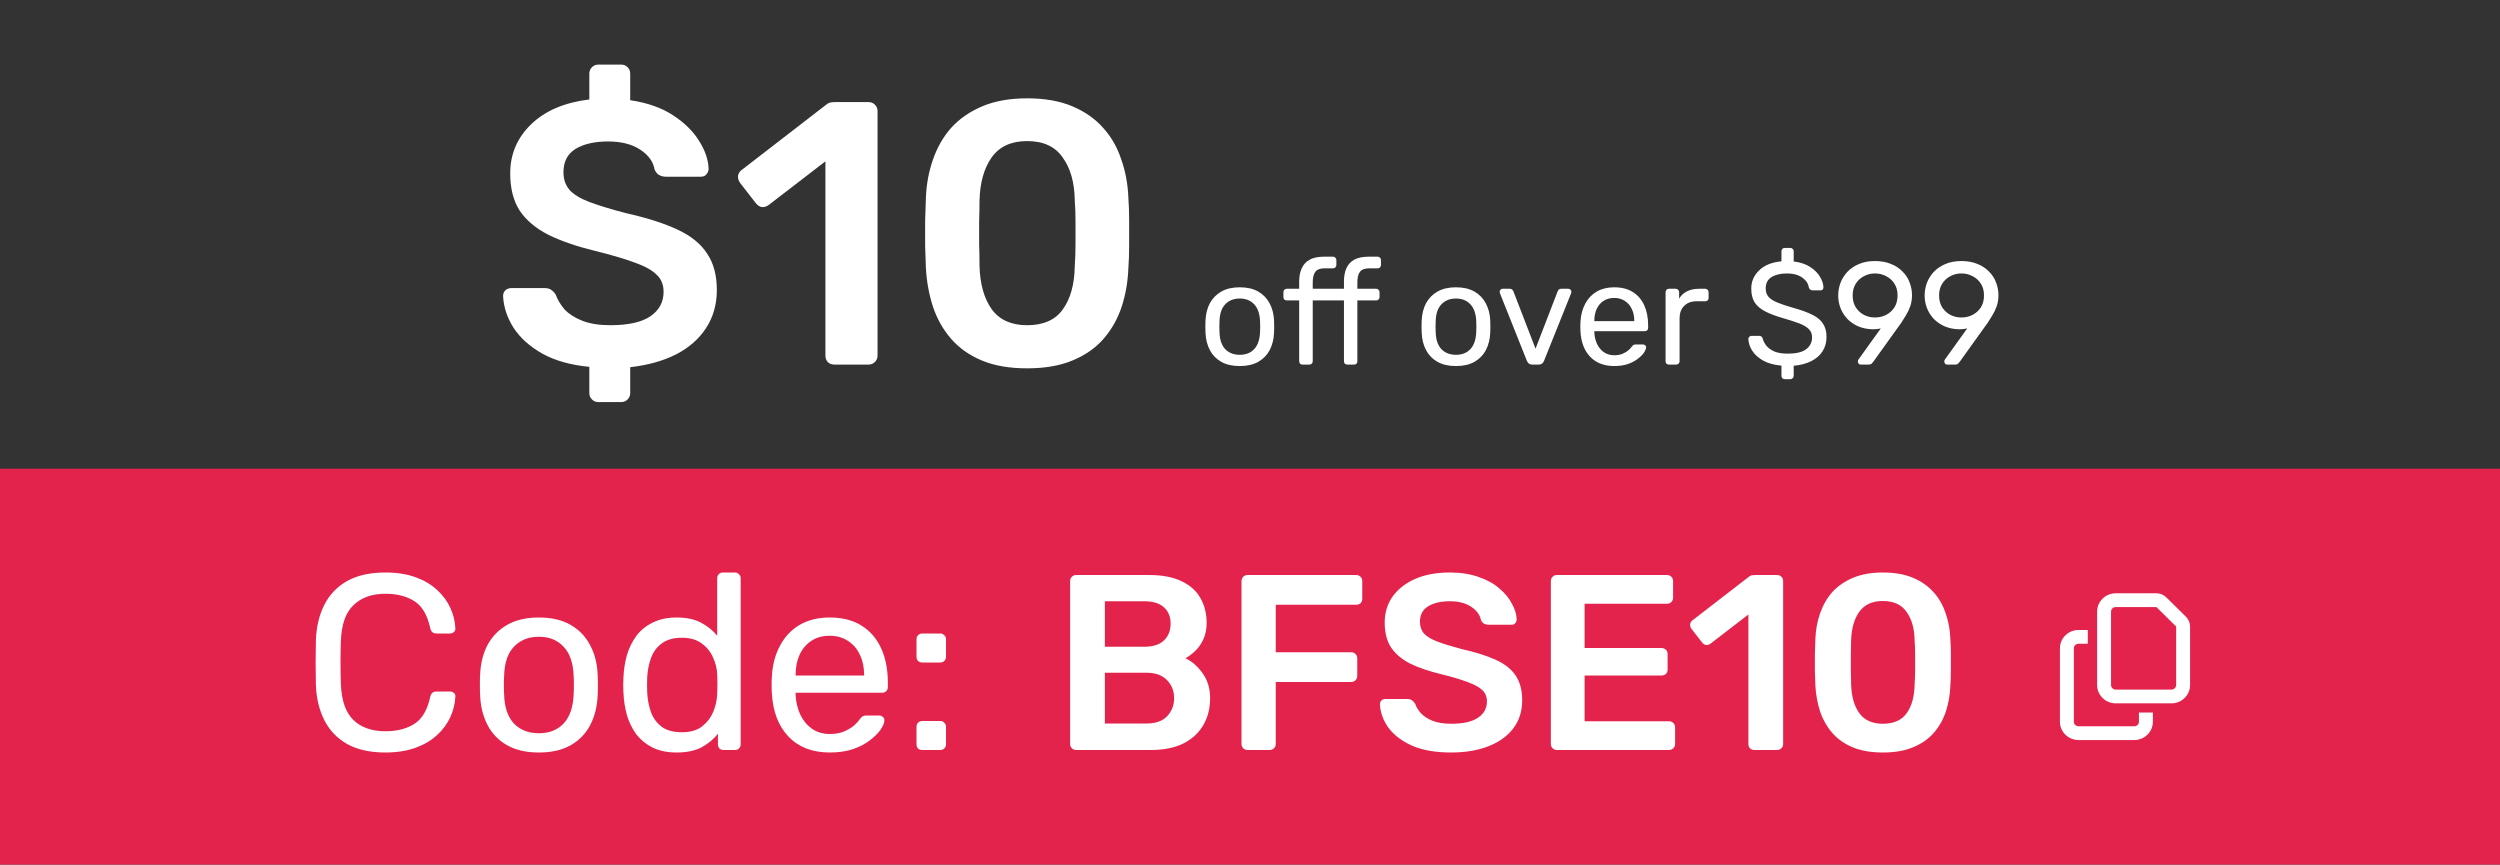
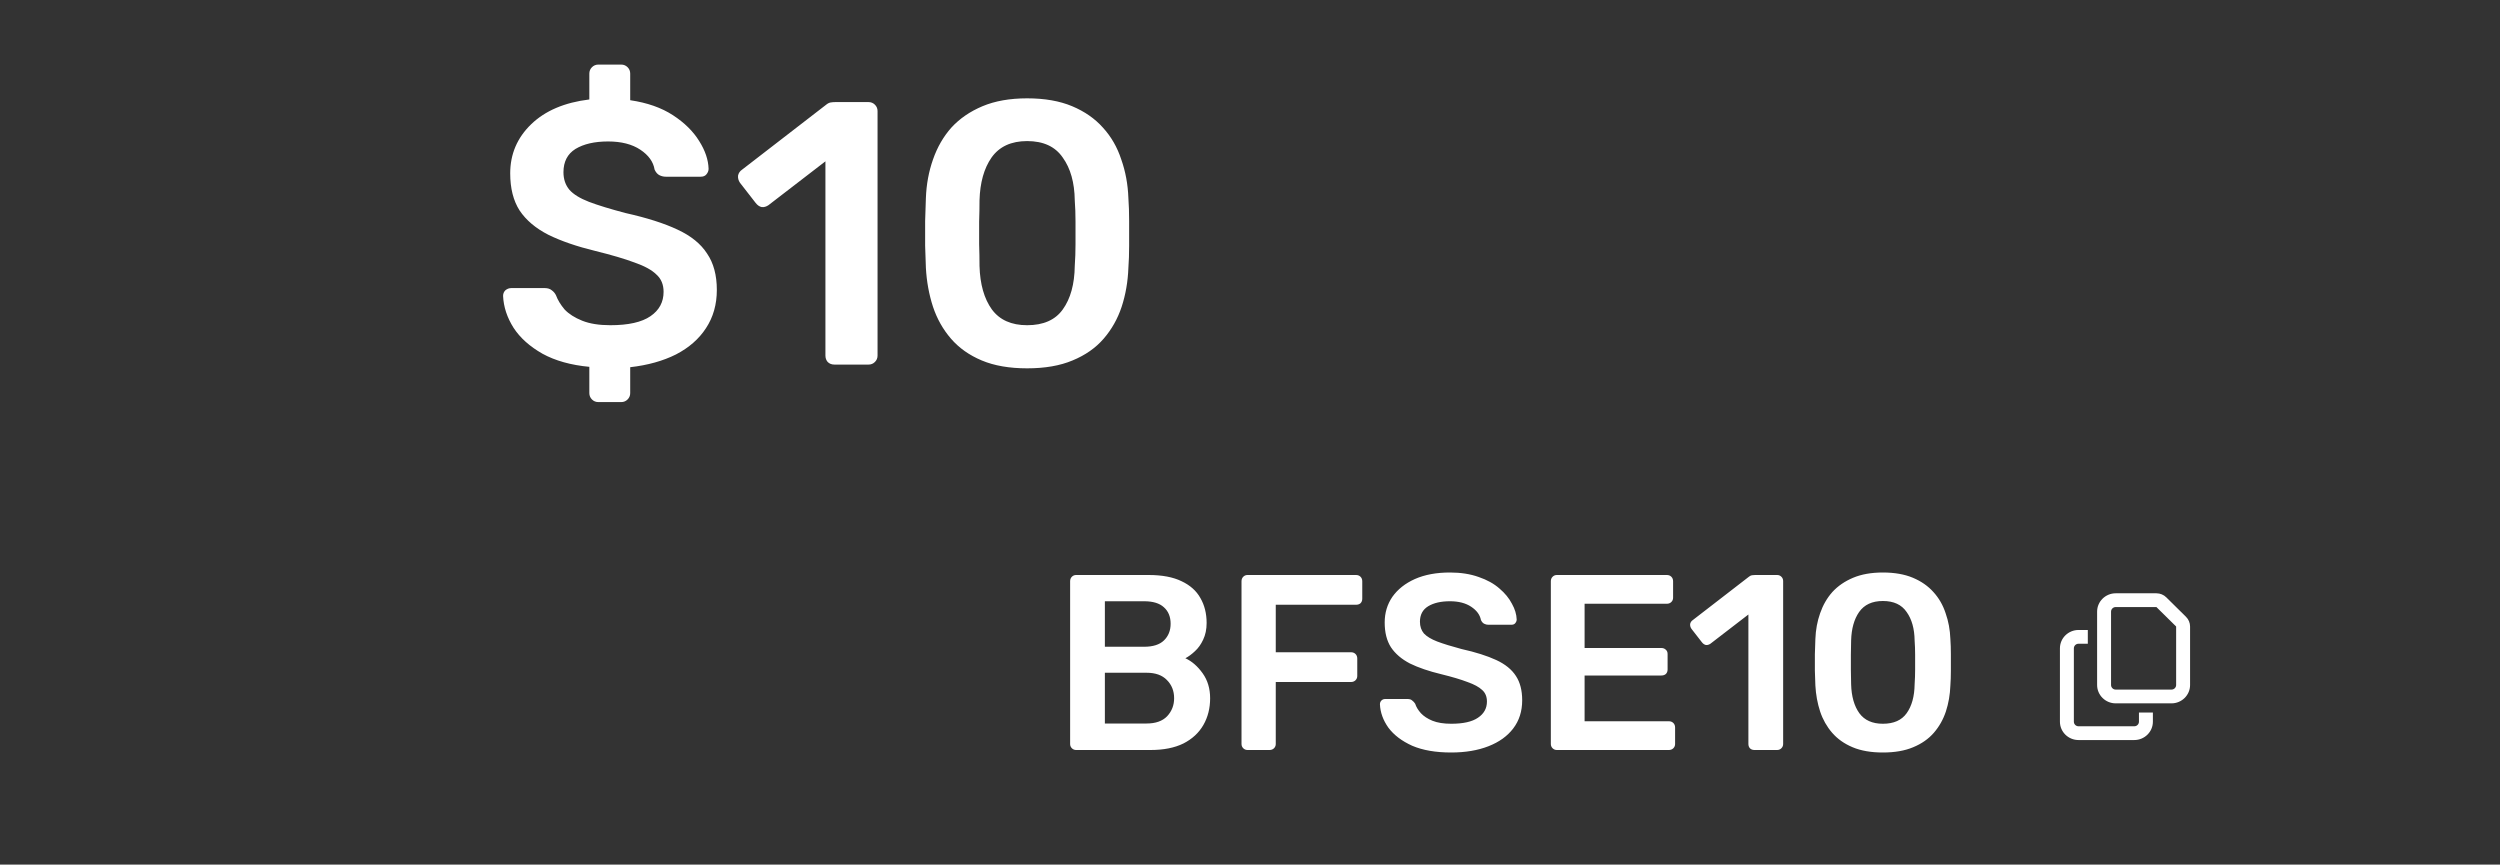
<svg xmlns="http://www.w3.org/2000/svg" width="240" height="83" viewBox="0 0 240 83" fill="none">
  <rect x="0" y="0" width="240" height="83" fill="#333333" stroke="none" />
  <g id="Coupon">
    <g id="åå®¹" clip-path="url(#clip0_3491_25885)">
      <g id="ææ£">
        <path id="Title" d="M57.44 38.6C57.2 38.6 56.996 38.516 56.828 38.348C56.66 38.18 56.576 37.976 56.576 37.736V35.216C54.8 35.048 53.3 34.628 52.076 33.956C50.852 33.26 49.928 32.432 49.304 31.472C48.68 30.488 48.344 29.468 48.296 28.412C48.296 28.196 48.368 28.016 48.512 27.872C48.68 27.728 48.872 27.656 49.088 27.656H52.292C52.58 27.656 52.808 27.728 52.976 27.872C53.144 27.992 53.276 28.148 53.372 28.34C53.54 28.796 53.816 29.252 54.2 29.708C54.608 30.14 55.172 30.5 55.892 30.788C56.612 31.076 57.512 31.22 58.592 31.22C60.32 31.22 61.604 30.932 62.444 30.356C63.284 29.78 63.704 29 63.704 28.016C63.704 27.32 63.476 26.768 63.02 26.36C62.588 25.928 61.892 25.544 60.932 25.208C59.972 24.848 58.712 24.476 57.152 24.092C55.376 23.66 53.876 23.144 52.652 22.544C51.428 21.92 50.504 21.14 49.88 20.204C49.28 19.268 48.98 18.08 48.98 16.64C48.98 14.792 49.652 13.22 50.996 11.924C52.34 10.628 54.2 9.836 56.576 9.548V7.064C56.576 6.824 56.66 6.62 56.828 6.452C56.996 6.284 57.2 6.2 57.44 6.2H59.636C59.876 6.2 60.08 6.284 60.248 6.452C60.416 6.62 60.5 6.824 60.5 7.064V9.62C62.132 9.86 63.5 10.34 64.604 11.06C65.708 11.78 66.548 12.608 67.124 13.544C67.7 14.456 68 15.344 68.024 16.208C68.024 16.4 67.952 16.58 67.808 16.748C67.688 16.892 67.508 16.964 67.268 16.964H63.92C63.704 16.964 63.5 16.916 63.308 16.82C63.116 16.724 62.96 16.544 62.84 16.28C62.72 15.536 62.264 14.9 61.472 14.372C60.68 13.844 59.648 13.58 58.376 13.58C57.08 13.58 56.036 13.82 55.244 14.3C54.476 14.78 54.092 15.524 54.092 16.532C54.092 17.204 54.284 17.768 54.668 18.224C55.052 18.656 55.676 19.04 56.54 19.376C57.428 19.712 58.604 20.072 60.068 20.456C62.108 20.912 63.764 21.44 65.036 22.04C66.332 22.64 67.28 23.408 67.88 24.344C68.504 25.256 68.816 26.42 68.816 27.836C68.816 29.228 68.468 30.452 67.772 31.508C67.1 32.54 66.14 33.38 64.892 34.028C63.644 34.652 62.18 35.06 60.5 35.252V37.736C60.5 37.976 60.416 38.18 60.248 38.348C60.08 38.516 59.876 38.6 59.636 38.6H57.44ZM80.105 35C79.841 35 79.625 34.916 79.457 34.748C79.313 34.58 79.241 34.376 79.241 34.136V15.488L73.769 19.7C73.553 19.844 73.337 19.904 73.121 19.88C72.905 19.832 72.713 19.7 72.545 19.484L71.033 17.54C70.889 17.324 70.829 17.096 70.853 16.856C70.901 16.616 71.033 16.424 71.249 16.28L79.313 10.052C79.457 9.932 79.601 9.86 79.745 9.836C79.889 9.812 80.045 9.8 80.213 9.8H83.381C83.621 9.8 83.825 9.884 83.993 10.052C84.161 10.22 84.245 10.424 84.245 10.664V34.136C84.245 34.376 84.161 34.58 83.993 34.748C83.825 34.916 83.621 35 83.381 35H80.105ZM98.605 35.36C96.901 35.36 95.449 35.108 94.249 34.604C93.049 34.1 92.065 33.404 91.297 32.516C90.529 31.628 89.953 30.608 89.569 29.456C89.185 28.28 88.957 27.032 88.885 25.712C88.861 25.064 88.837 24.356 88.813 23.588C88.813 22.796 88.813 22.004 88.813 21.212C88.837 20.42 88.861 19.688 88.885 19.016C88.933 17.696 89.161 16.46 89.569 15.308C89.977 14.132 90.565 13.112 91.333 12.248C92.125 11.384 93.121 10.7 94.321 10.196C95.521 9.692 96.949 9.44 98.605 9.44C100.285 9.44 101.725 9.692 102.925 10.196C104.125 10.7 105.109 11.384 105.877 12.248C106.669 13.112 107.257 14.132 107.641 15.308C108.049 16.46 108.277 17.696 108.325 19.016C108.373 19.688 108.397 20.42 108.397 21.212C108.397 22.004 108.397 22.796 108.397 23.588C108.397 24.356 108.373 25.064 108.325 25.712C108.277 27.032 108.061 28.28 107.677 29.456C107.293 30.608 106.717 31.628 105.949 32.516C105.181 33.404 104.185 34.1 102.961 34.604C101.761 35.108 100.309 35.36 98.605 35.36ZM98.605 31.22C100.165 31.22 101.305 30.716 102.025 29.708C102.769 28.676 103.153 27.284 103.177 25.532C103.225 24.836 103.249 24.14 103.249 23.444C103.249 22.724 103.249 22.004 103.249 21.284C103.249 20.564 103.225 19.88 103.177 19.232C103.153 17.528 102.769 16.16 102.025 15.128C101.305 14.072 100.165 13.544 98.605 13.544C97.069 13.544 95.929 14.072 95.185 15.128C94.465 16.16 94.081 17.528 94.033 19.232C94.033 19.88 94.021 20.564 93.997 21.284C93.997 22.004 93.997 22.724 93.997 23.444C94.021 24.14 94.033 24.836 94.033 25.532C94.081 27.284 94.477 28.676 95.221 29.708C95.965 30.716 97.093 31.22 98.605 31.22Z" fill="white" />
        <g id="æ¡ä»¶">
-           <path id="æ¡ä»¶_2" d="M119.018 35.14C118.309 35.14 117.716 35.005 117.24 34.734C116.764 34.463 116.4 34.09 116.148 33.614C115.896 33.129 115.756 32.578 115.728 31.962C115.719 31.803 115.714 31.603 115.714 31.36C115.714 31.108 115.719 30.907 115.728 30.758C115.756 30.133 115.896 29.582 116.148 29.106C116.409 28.63 116.778 28.257 117.254 27.986C117.73 27.715 118.318 27.58 119.018 27.58C119.718 27.58 120.306 27.715 120.782 27.986C121.258 28.257 121.622 28.63 121.874 29.106C122.135 29.582 122.28 30.133 122.308 30.758C122.317 30.907 122.322 31.108 122.322 31.36C122.322 31.603 122.317 31.803 122.308 31.962C122.28 32.578 122.14 33.129 121.888 33.614C121.636 34.09 121.272 34.463 120.796 34.734C120.32 35.005 119.727 35.14 119.018 35.14ZM119.018 34.062C119.597 34.062 120.059 33.88 120.404 33.516C120.749 33.143 120.936 32.601 120.964 31.892C120.973 31.752 120.978 31.575 120.978 31.36C120.978 31.145 120.973 30.968 120.964 30.828C120.936 30.119 120.749 29.582 120.404 29.218C120.059 28.845 119.597 28.658 119.018 28.658C118.439 28.658 117.973 28.845 117.618 29.218C117.273 29.582 117.091 30.119 117.072 30.828C117.063 30.968 117.058 31.145 117.058 31.36C117.058 31.575 117.063 31.752 117.072 31.892C117.091 32.601 117.273 33.143 117.618 33.516C117.973 33.88 118.439 34.062 119.018 34.062ZM125.043 35C124.95 35 124.87 34.972 124.805 34.916C124.749 34.851 124.721 34.771 124.721 34.678V28.84H123.531C123.438 28.84 123.358 28.812 123.293 28.756C123.237 28.691 123.209 28.611 123.209 28.518V28.042C123.209 27.949 123.237 27.874 123.293 27.818C123.358 27.753 123.438 27.72 123.531 27.72H124.721V27.02C124.721 26.544 124.8 26.129 124.959 25.774C125.118 25.41 125.37 25.13 125.715 24.934C126.07 24.738 126.541 24.64 127.129 24.64H127.969C128.062 24.64 128.137 24.673 128.193 24.738C128.258 24.794 128.291 24.869 128.291 24.962V25.438C128.291 25.531 128.258 25.611 128.193 25.676C128.137 25.732 128.062 25.76 127.969 25.76H127.157C126.718 25.76 126.42 25.877 126.261 26.11C126.102 26.334 126.023 26.661 126.023 27.09V27.72H129.019V27.02C129.019 26.544 129.094 26.129 129.243 25.774C129.402 25.41 129.654 25.13 129.999 24.934C130.354 24.738 130.825 24.64 131.413 24.64H132.253C132.346 24.64 132.421 24.673 132.477 24.738C132.542 24.794 132.575 24.869 132.575 24.962V25.438C132.575 25.531 132.542 25.611 132.477 25.676C132.421 25.732 132.346 25.76 132.253 25.76H131.455C131.007 25.76 130.704 25.877 130.545 26.11C130.386 26.334 130.307 26.661 130.307 27.09V27.72H132.113C132.206 27.72 132.281 27.753 132.337 27.818C132.402 27.874 132.435 27.949 132.435 28.042V28.518C132.435 28.611 132.402 28.691 132.337 28.756C132.281 28.812 132.206 28.84 132.113 28.84H130.307V34.678C130.307 34.771 130.279 34.851 130.223 34.916C130.167 34.972 130.088 35 129.985 35H129.341C129.248 35 129.168 34.972 129.103 34.916C129.047 34.851 129.019 34.771 129.019 34.678V28.84H126.023V34.678C126.023 34.771 125.99 34.851 125.925 34.916C125.869 34.972 125.794 35 125.701 35H125.043ZM139.772 35.14C139.063 35.14 138.47 35.005 137.994 34.734C137.518 34.463 137.154 34.09 136.902 33.614C136.65 33.129 136.51 32.578 136.482 31.962C136.473 31.803 136.468 31.603 136.468 31.36C136.468 31.108 136.473 30.907 136.482 30.758C136.51 30.133 136.65 29.582 136.902 29.106C137.163 28.63 137.532 28.257 138.008 27.986C138.484 27.715 139.072 27.58 139.772 27.58C140.472 27.58 141.06 27.715 141.536 27.986C142.012 28.257 142.376 28.63 142.628 29.106C142.889 29.582 143.034 30.133 143.062 30.758C143.071 30.907 143.076 31.108 143.076 31.36C143.076 31.603 143.071 31.803 143.062 31.962C143.034 32.578 142.894 33.129 142.642 33.614C142.39 34.09 142.026 34.463 141.55 34.734C141.074 35.005 140.481 35.14 139.772 35.14ZM139.772 34.062C140.351 34.062 140.813 33.88 141.158 33.516C141.503 33.143 141.69 32.601 141.718 31.892C141.727 31.752 141.732 31.575 141.732 31.36C141.732 31.145 141.727 30.968 141.718 30.828C141.69 30.119 141.503 29.582 141.158 29.218C140.813 28.845 140.351 28.658 139.772 28.658C139.193 28.658 138.727 28.845 138.372 29.218C138.027 29.582 137.845 30.119 137.826 30.828C137.817 30.968 137.812 31.145 137.812 31.36C137.812 31.575 137.817 31.752 137.826 31.892C137.845 32.601 138.027 33.143 138.372 33.516C138.727 33.88 139.193 34.062 139.772 34.062ZM147.103 35C146.963 35 146.851 34.967 146.767 34.902C146.693 34.837 146.632 34.753 146.585 34.65L143.995 28.154C143.977 28.107 143.967 28.061 143.967 28.014C143.967 27.93 143.995 27.86 144.051 27.804C144.107 27.748 144.177 27.72 144.261 27.72H144.933C145.036 27.72 145.115 27.748 145.171 27.804C145.227 27.86 145.265 27.911 145.283 27.958L147.411 33.474L149.539 27.958C149.558 27.911 149.591 27.86 149.637 27.804C149.693 27.748 149.773 27.72 149.875 27.72H150.561C150.636 27.72 150.701 27.748 150.757 27.804C150.823 27.86 150.855 27.93 150.855 28.014C150.855 28.061 150.846 28.107 150.827 28.154L148.223 34.65C148.186 34.753 148.125 34.837 148.041 34.902C147.967 34.967 147.855 35 147.705 35H147.103ZM154.973 35.14C154.003 35.14 153.233 34.846 152.663 34.258C152.094 33.661 151.781 32.849 151.725 31.822C151.716 31.701 151.711 31.547 151.711 31.36C151.711 31.164 151.716 31.005 151.725 30.884C151.763 30.221 151.917 29.643 152.187 29.148C152.458 28.644 152.827 28.257 153.293 27.986C153.769 27.715 154.325 27.58 154.959 27.58C155.669 27.58 156.261 27.729 156.737 28.028C157.223 28.327 157.591 28.751 157.843 29.302C158.095 29.853 158.221 30.497 158.221 31.234V31.472C158.221 31.575 158.189 31.654 158.123 31.71C158.067 31.766 157.993 31.794 157.899 31.794H153.055C153.055 31.803 153.055 31.822 153.055 31.85C153.055 31.878 153.055 31.901 153.055 31.92C153.074 32.303 153.158 32.662 153.307 32.998C153.457 33.325 153.671 33.591 153.951 33.796C154.241 34.001 154.577 34.104 154.959 34.104C155.295 34.104 155.575 34.053 155.799 33.95C156.023 33.847 156.205 33.735 156.345 33.614C156.485 33.483 156.579 33.381 156.625 33.306C156.709 33.194 156.775 33.129 156.821 33.11C156.868 33.082 156.943 33.068 157.045 33.068H157.731C157.815 33.068 157.885 33.096 157.941 33.152C158.007 33.199 158.035 33.269 158.025 33.362C158.016 33.502 157.941 33.675 157.801 33.88C157.661 34.076 157.461 34.272 157.199 34.468C156.947 34.664 156.63 34.827 156.247 34.958C155.874 35.079 155.449 35.14 154.973 35.14ZM153.055 30.828H156.891V30.786C156.891 30.366 156.812 29.993 156.653 29.666C156.504 29.339 156.285 29.083 155.995 28.896C155.706 28.7 155.361 28.602 154.959 28.602C154.558 28.602 154.213 28.7 153.923 28.896C153.643 29.083 153.429 29.339 153.279 29.666C153.13 29.993 153.055 30.366 153.055 30.786V30.828ZM160.217 35C160.124 35 160.045 34.972 159.979 34.916C159.923 34.851 159.895 34.771 159.895 34.678V28.056C159.895 27.963 159.923 27.883 159.979 27.818C160.045 27.753 160.124 27.72 160.217 27.72H160.861C160.955 27.72 161.034 27.753 161.099 27.818C161.165 27.883 161.197 27.963 161.197 28.056V28.672C161.384 28.355 161.641 28.117 161.967 27.958C162.294 27.799 162.691 27.72 163.157 27.72H163.703C163.797 27.72 163.871 27.753 163.927 27.818C163.993 27.874 164.025 27.949 164.025 28.042V28.616C164.025 28.709 163.993 28.784 163.927 28.84C163.871 28.896 163.797 28.924 163.703 28.924H162.863C162.359 28.924 161.963 29.073 161.673 29.372C161.384 29.661 161.239 30.058 161.239 30.562V34.678C161.239 34.771 161.207 34.851 161.141 34.916C161.076 34.972 160.997 35 160.903 35H160.217ZM171.341 36.4C171.239 36.4 171.159 36.367 171.103 36.302C171.047 36.246 171.019 36.171 171.019 36.078V35.098C170.338 35.042 169.764 34.888 169.297 34.636C168.831 34.375 168.476 34.062 168.233 33.698C167.991 33.334 167.86 32.947 167.841 32.536C167.841 32.461 167.869 32.396 167.925 32.34C167.991 32.275 168.065 32.242 168.149 32.242H168.877C168.98 32.242 169.059 32.27 169.115 32.326C169.171 32.382 169.209 32.447 169.227 32.522C169.283 32.746 169.4 32.97 169.577 33.194C169.755 33.409 170.007 33.591 170.333 33.74C170.669 33.88 171.099 33.95 171.621 33.95C172.424 33.95 173.012 33.81 173.385 33.53C173.768 33.241 173.959 32.858 173.959 32.382C173.959 32.055 173.857 31.794 173.651 31.598C173.455 31.393 173.152 31.211 172.741 31.052C172.331 30.893 171.799 30.721 171.145 30.534C170.464 30.338 169.899 30.123 169.451 29.89C169.003 29.657 168.667 29.367 168.443 29.022C168.229 28.677 168.121 28.238 168.121 27.706C168.121 27.025 168.373 26.441 168.877 25.956C169.381 25.461 170.095 25.172 171.019 25.088V24.122C171.019 24.029 171.047 23.954 171.103 23.898C171.159 23.833 171.239 23.8 171.341 23.8H171.873C171.967 23.8 172.041 23.833 172.097 23.898C172.163 23.954 172.195 24.029 172.195 24.122V25.102C172.821 25.177 173.343 25.349 173.763 25.62C174.183 25.891 174.501 26.203 174.715 26.558C174.93 26.913 175.042 27.258 175.051 27.594C175.051 27.659 175.028 27.725 174.981 27.79C174.935 27.846 174.86 27.874 174.757 27.874H174.015C173.95 27.874 173.88 27.855 173.805 27.818C173.74 27.781 173.689 27.711 173.651 27.608C173.595 27.225 173.381 26.903 173.007 26.642C172.634 26.381 172.149 26.25 171.551 26.25C170.945 26.25 170.45 26.367 170.067 26.6C169.694 26.833 169.507 27.197 169.507 27.692C169.507 28.009 169.596 28.275 169.773 28.49C169.951 28.695 170.231 28.877 170.613 29.036C170.996 29.195 171.495 29.363 172.111 29.54C172.858 29.745 173.469 29.965 173.945 30.198C174.421 30.422 174.771 30.707 174.995 31.052C175.229 31.388 175.345 31.822 175.345 32.354C175.345 32.877 175.215 33.339 174.953 33.74C174.701 34.132 174.337 34.445 173.861 34.678C173.395 34.911 172.839 35.056 172.195 35.112V36.078C172.195 36.171 172.163 36.246 172.097 36.302C172.041 36.367 171.967 36.4 171.873 36.4H171.341ZM178.638 35C178.554 35 178.484 34.972 178.428 34.916C178.381 34.851 178.358 34.776 178.358 34.692C178.358 34.645 178.362 34.608 178.372 34.58C178.39 34.552 178.404 34.529 178.414 34.51L180.556 31.528C180.322 31.584 180.07 31.612 179.8 31.612C179.286 31.603 178.82 31.509 178.4 31.332C177.989 31.155 177.639 30.917 177.35 30.618C177.06 30.31 176.841 29.965 176.692 29.582C176.542 29.199 176.468 28.798 176.468 28.378C176.468 27.967 176.538 27.566 176.678 27.174C176.827 26.782 177.046 26.427 177.336 26.11C177.634 25.793 178.003 25.541 178.442 25.354C178.89 25.158 179.408 25.06 179.996 25.06C180.584 25.06 181.097 25.153 181.536 25.34C181.984 25.517 182.357 25.765 182.656 26.082C182.964 26.39 183.188 26.74 183.328 27.132C183.477 27.524 183.552 27.93 183.552 28.35C183.552 28.733 183.496 29.083 183.384 29.4C183.272 29.717 183.136 30.002 182.978 30.254C182.828 30.506 182.684 30.739 182.544 30.954L179.842 34.72C179.804 34.767 179.753 34.827 179.688 34.902C179.622 34.967 179.524 35 179.394 35H178.638ZM179.996 30.478C180.388 30.478 180.747 30.394 181.074 30.226C181.41 30.049 181.676 29.806 181.872 29.498C182.068 29.181 182.166 28.803 182.166 28.364C182.166 27.925 182.068 27.552 181.872 27.244C181.676 26.927 181.41 26.684 181.074 26.516C180.747 26.339 180.388 26.25 179.996 26.25C179.613 26.25 179.258 26.339 178.932 26.516C178.605 26.684 178.344 26.927 178.148 27.244C177.952 27.552 177.854 27.925 177.854 28.364C177.854 28.803 177.952 29.181 178.148 29.498C178.344 29.806 178.605 30.049 178.932 30.226C179.258 30.394 179.613 30.478 179.996 30.478ZM186.936 35C186.852 35 186.782 34.972 186.726 34.916C186.68 34.851 186.656 34.776 186.656 34.692C186.656 34.645 186.661 34.608 186.67 34.58C186.689 34.552 186.703 34.529 186.712 34.51L188.854 31.528C188.621 31.584 188.369 31.612 188.098 31.612C187.585 31.603 187.118 31.509 186.698 31.332C186.288 31.155 185.938 30.917 185.648 30.618C185.359 30.31 185.14 29.965 184.99 29.582C184.841 29.199 184.766 28.798 184.766 28.378C184.766 27.967 184.836 27.566 184.976 27.174C185.126 26.782 185.345 26.427 185.634 26.11C185.933 25.793 186.302 25.541 186.74 25.354C187.188 25.158 187.706 25.06 188.294 25.06C188.882 25.06 189.396 25.153 189.834 25.34C190.282 25.517 190.656 25.765 190.954 26.082C191.262 26.39 191.486 26.74 191.626 27.132C191.776 27.524 191.85 27.93 191.85 28.35C191.85 28.733 191.794 29.083 191.682 29.4C191.57 29.717 191.435 30.002 191.276 30.254C191.127 30.506 190.982 30.739 190.842 30.954L188.14 34.72C188.103 34.767 188.052 34.827 187.986 34.902C187.921 34.967 187.823 35 187.692 35H186.936ZM188.294 30.478C188.686 30.478 189.046 30.394 189.372 30.226C189.708 30.049 189.974 29.806 190.17 29.498C190.366 29.181 190.464 28.803 190.464 28.364C190.464 27.925 190.366 27.552 190.17 27.244C189.974 26.927 189.708 26.684 189.372 26.516C189.046 26.339 188.686 26.25 188.294 26.25C187.912 26.25 187.557 26.339 187.23 26.516C186.904 26.684 186.642 26.927 186.446 27.244C186.25 27.552 186.152 27.925 186.152 28.364C186.152 28.803 186.25 29.181 186.446 29.498C186.642 29.806 186.904 30.049 187.23 30.226C187.557 30.394 187.912 30.478 188.294 30.478Z" fill="white" />
-         </g>
+           </g>
      </g>
      <g id="CODE">
-         <rect width="240" height="38" transform="translate(0 45)" fill="#E3234C" />
-         <path id="Title_2" d="M36.996 72.24C35.524 72.24 34.3 71.968 33.324 71.424C32.364 70.88 31.636 70.12 31.14 69.144C30.644 68.168 30.372 67.032 30.324 65.736C30.308 65.08 30.3 64.376 30.3 63.624C30.3 62.872 30.308 62.152 30.324 61.464C30.372 60.168 30.644 59.032 31.14 58.056C31.636 57.08 32.364 56.32 33.324 55.776C34.3 55.232 35.524 54.96 36.996 54.96C38.1 54.96 39.068 55.112 39.9 55.416C40.732 55.72 41.42 56.128 41.964 56.64C42.524 57.152 42.948 57.728 43.236 58.368C43.524 58.992 43.684 59.64 43.716 60.312C43.732 60.456 43.684 60.576 43.572 60.672C43.476 60.768 43.356 60.816 43.212 60.816H41.892C41.748 60.816 41.62 60.776 41.508 60.696C41.412 60.616 41.34 60.472 41.292 60.264C41.02 59.016 40.508 58.16 39.756 57.696C39.02 57.232 38.1 57 36.996 57C35.7 57 34.676 57.368 33.924 58.104C33.172 58.824 32.772 59.984 32.724 61.584C32.676 62.896 32.676 64.24 32.724 65.616C32.772 67.216 33.172 68.384 33.924 69.12C34.676 69.84 35.7 70.2 36.996 70.2C38.1 70.2 39.02 69.968 39.756 69.504C40.508 69.04 41.02 68.184 41.292 66.936C41.34 66.728 41.412 66.584 41.508 66.504C41.62 66.424 41.748 66.384 41.892 66.384H43.212C43.356 66.384 43.476 66.432 43.572 66.528C43.684 66.608 43.732 66.72 43.716 66.864C43.684 67.536 43.524 68.192 43.236 68.832C42.948 69.472 42.524 70.048 41.964 70.56C41.42 71.072 40.732 71.48 39.9 71.784C39.068 72.088 38.1 72.24 36.996 72.24ZM51.733 72.24C50.517 72.24 49.501 72.008 48.685 71.544C47.869 71.08 47.245 70.44 46.813 69.624C46.381 68.792 46.141 67.848 46.093 66.792C46.077 66.52 46.069 66.176 46.069 65.76C46.069 65.328 46.077 64.984 46.093 64.728C46.141 63.656 46.381 62.712 46.813 61.896C47.261 61.08 47.893 60.44 48.709 59.976C49.525 59.512 50.533 59.28 51.733 59.28C52.933 59.28 53.941 59.512 54.757 59.976C55.573 60.44 56.197 61.08 56.629 61.896C57.077 62.712 57.325 63.656 57.373 64.728C57.389 64.984 57.397 65.328 57.397 65.76C57.397 66.176 57.389 66.52 57.373 66.792C57.325 67.848 57.085 68.792 56.653 69.624C56.221 70.44 55.597 71.08 54.781 71.544C53.965 72.008 52.949 72.24 51.733 72.24ZM51.733 70.392C52.725 70.392 53.517 70.08 54.109 69.456C54.701 68.816 55.021 67.888 55.069 66.672C55.085 66.432 55.093 66.128 55.093 65.76C55.093 65.392 55.085 65.088 55.069 64.848C55.021 63.632 54.701 62.712 54.109 62.088C53.517 61.448 52.725 61.128 51.733 61.128C50.741 61.128 49.941 61.448 49.333 62.088C48.741 62.712 48.429 63.632 48.397 64.848C48.381 65.088 48.373 65.392 48.373 65.76C48.373 66.128 48.381 66.432 48.397 66.672C48.429 67.888 48.741 68.816 49.333 69.456C49.941 70.08 50.741 70.392 51.733 70.392ZM64.962 72.24C64.082 72.24 63.322 72.088 62.682 71.784C62.042 71.464 61.514 71.04 61.098 70.512C60.698 69.968 60.394 69.352 60.186 68.664C59.994 67.976 59.882 67.248 59.85 66.48C59.834 66.224 59.826 65.984 59.826 65.76C59.826 65.536 59.834 65.296 59.85 65.04C59.882 64.288 59.994 63.568 60.186 62.88C60.394 62.192 60.698 61.576 61.098 61.032C61.514 60.488 62.042 60.064 62.682 59.76C63.322 59.44 64.082 59.28 64.962 59.28C65.906 59.28 66.69 59.448 67.314 59.784C67.938 60.12 68.45 60.536 68.85 61.032V55.512C68.85 55.352 68.898 55.224 68.994 55.128C69.106 55.016 69.242 54.96 69.402 54.96H70.554C70.714 54.96 70.842 55.016 70.938 55.128C71.05 55.224 71.106 55.352 71.106 55.512V71.448C71.106 71.608 71.05 71.744 70.938 71.856C70.842 71.952 70.714 72 70.554 72H69.474C69.298 72 69.162 71.952 69.066 71.856C68.97 71.744 68.922 71.608 68.922 71.448V70.44C68.522 70.952 68.002 71.384 67.362 71.736C66.722 72.072 65.922 72.24 64.962 72.24ZM65.466 70.296C66.266 70.296 66.906 70.112 67.386 69.744C67.866 69.376 68.226 68.912 68.466 68.352C68.706 67.776 68.834 67.192 68.85 66.6C68.866 66.344 68.874 66.04 68.874 65.688C68.874 65.32 68.866 65.008 68.85 64.752C68.834 64.192 68.698 63.64 68.442 63.096C68.202 62.552 67.834 62.104 67.338 61.752C66.858 61.4 66.234 61.224 65.466 61.224C64.65 61.224 64.002 61.408 63.522 61.776C63.042 62.128 62.698 62.6 62.49 63.192C62.282 63.768 62.162 64.392 62.13 65.064C62.114 65.528 62.114 65.992 62.13 66.456C62.162 67.128 62.282 67.76 62.49 68.352C62.698 68.928 63.042 69.4 63.522 69.768C64.002 70.12 64.65 70.296 65.466 70.296ZM79.667 72.24C78.003 72.24 76.683 71.736 75.707 70.728C74.731 69.704 74.195 68.312 74.099 66.552C74.083 66.344 74.075 66.08 74.075 65.76C74.075 65.424 74.083 65.152 74.099 64.944C74.163 63.808 74.427 62.816 74.891 61.968C75.355 61.104 75.987 60.44 76.787 59.976C77.603 59.512 78.555 59.28 79.643 59.28C80.859 59.28 81.875 59.536 82.691 60.048C83.523 60.56 84.155 61.288 84.587 62.232C85.019 63.176 85.235 64.28 85.235 65.544V65.952C85.235 66.128 85.179 66.264 85.067 66.36C84.971 66.456 84.843 66.504 84.683 66.504H76.379C76.379 66.52 76.379 66.552 76.379 66.6C76.379 66.648 76.379 66.688 76.379 66.72C76.411 67.376 76.555 67.992 76.811 68.568C77.067 69.128 77.435 69.584 77.915 69.936C78.411 70.288 78.987 70.464 79.643 70.464C80.219 70.464 80.699 70.376 81.083 70.2C81.467 70.024 81.779 69.832 82.019 69.624C82.259 69.4 82.419 69.224 82.499 69.096C82.643 68.904 82.755 68.792 82.835 68.76C82.915 68.712 83.043 68.688 83.219 68.688H84.395C84.539 68.688 84.659 68.736 84.755 68.832C84.867 68.912 84.915 69.032 84.899 69.192C84.883 69.432 84.755 69.728 84.515 70.08C84.275 70.416 83.931 70.752 83.483 71.088C83.051 71.424 82.507 71.704 81.851 71.928C81.211 72.136 80.483 72.24 79.667 72.24ZM76.379 64.848H82.955V64.776C82.955 64.056 82.819 63.416 82.547 62.856C82.291 62.296 81.915 61.856 81.419 61.536C80.923 61.2 80.331 61.032 79.643 61.032C78.955 61.032 78.363 61.2 77.867 61.536C77.387 61.856 77.019 62.296 76.763 62.856C76.507 63.416 76.379 64.056 76.379 64.776V64.848ZM88.537 63.6C88.377 63.6 88.241 63.552 88.129 63.456C88.033 63.344 87.985 63.208 87.985 63.048V61.368C87.985 61.208 88.033 61.08 88.129 60.984C88.241 60.872 88.377 60.816 88.537 60.816H90.265C90.425 60.816 90.553 60.872 90.649 60.984C90.761 61.08 90.817 61.208 90.817 61.368V63.048C90.817 63.208 90.761 63.344 90.649 63.456C90.553 63.552 90.425 63.6 90.265 63.6H88.537ZM88.537 72C88.377 72 88.241 71.952 88.129 71.856C88.033 71.744 87.985 71.608 87.985 71.448V69.768C87.985 69.608 88.033 69.48 88.129 69.384C88.241 69.272 88.377 69.216 88.537 69.216H90.265C90.425 69.216 90.553 69.272 90.649 69.384C90.761 69.48 90.817 69.608 90.817 69.768V71.448C90.817 71.608 90.761 71.744 90.649 71.856C90.553 71.952 90.425 72 90.265 72H88.537Z" fill="white" />
        <path id="Code" d="M103.308 72C103.148 72 103.012 71.944 102.9 71.832C102.788 71.72 102.732 71.584 102.732 71.424V55.8C102.732 55.624 102.788 55.48 102.9 55.368C103.012 55.256 103.148 55.2 103.308 55.2H110.268C111.564 55.2 112.62 55.4 113.436 55.8C114.252 56.184 114.852 56.72 115.236 57.408C115.636 58.096 115.836 58.896 115.836 59.808C115.836 60.416 115.724 60.952 115.5 61.416C115.292 61.864 115.028 62.232 114.708 62.52C114.404 62.808 114.1 63.032 113.796 63.192C114.42 63.48 114.972 63.96 115.452 64.632C115.932 65.304 116.172 66.104 116.172 67.032C116.172 67.992 115.956 68.848 115.524 69.6C115.092 70.352 114.452 70.944 113.604 71.376C112.756 71.792 111.708 72 110.46 72H103.308ZM106.068 69.456H110.076C110.94 69.456 111.596 69.224 112.044 68.76C112.492 68.28 112.716 67.704 112.716 67.032C112.716 66.328 112.484 65.744 112.02 65.28C111.572 64.816 110.924 64.584 110.076 64.584H106.068V69.456ZM106.068 62.088H109.836C110.684 62.088 111.316 61.888 111.732 61.488C112.164 61.072 112.38 60.536 112.38 59.88C112.38 59.208 112.164 58.68 111.732 58.296C111.316 57.912 110.684 57.72 109.836 57.72H106.068V62.088ZM119.761 72C119.601 72 119.465 71.944 119.353 71.832C119.241 71.72 119.185 71.584 119.185 71.424V55.8C119.185 55.624 119.241 55.48 119.353 55.368C119.465 55.256 119.601 55.2 119.761 55.2H130.177C130.353 55.2 130.497 55.256 130.609 55.368C130.721 55.48 130.777 55.624 130.777 55.8V57.48C130.777 57.656 130.721 57.8 130.609 57.912C130.497 58.008 130.353 58.056 130.177 58.056H122.473V62.616H129.697C129.873 62.616 130.017 62.672 130.129 62.784C130.241 62.896 130.297 63.04 130.297 63.216V64.896C130.297 65.056 130.241 65.192 130.129 65.304C130.017 65.416 129.873 65.472 129.697 65.472H122.473V71.424C122.473 71.584 122.417 71.72 122.305 71.832C122.193 71.944 122.049 72 121.873 72H119.761ZM139.314 72.24C137.826 72.24 136.578 72.024 135.57 71.592C134.578 71.144 133.818 70.568 133.29 69.864C132.778 69.144 132.506 68.392 132.474 67.608C132.474 67.464 132.522 67.344 132.618 67.248C132.714 67.152 132.834 67.104 132.978 67.104H135.114C135.322 67.104 135.474 67.152 135.57 67.248C135.682 67.328 135.778 67.432 135.858 67.56C135.954 67.864 136.138 68.168 136.41 68.472C136.682 68.76 137.05 69 137.514 69.192C137.994 69.384 138.594 69.48 139.314 69.48C140.466 69.48 141.322 69.288 141.882 68.904C142.458 68.52 142.746 68 142.746 67.344C142.746 66.88 142.594 66.512 142.29 66.24C141.986 65.952 141.514 65.696 140.874 65.472C140.25 65.232 139.418 64.984 138.378 64.728C137.178 64.44 136.17 64.096 135.354 63.696C134.554 63.28 133.946 62.76 133.53 62.136C133.13 61.512 132.93 60.72 132.93 59.76C132.93 58.832 133.178 58.008 133.674 57.288C134.186 56.568 134.906 56 135.834 55.584C136.778 55.168 137.898 54.96 139.194 54.96C140.234 54.96 141.154 55.104 141.954 55.392C142.754 55.664 143.418 56.032 143.946 56.496C144.474 56.944 144.874 57.432 145.146 57.96C145.434 58.472 145.586 58.976 145.602 59.472C145.602 59.6 145.554 59.72 145.458 59.832C145.378 59.928 145.258 59.976 145.098 59.976H142.866C142.738 59.976 142.61 59.944 142.482 59.88C142.354 59.816 142.25 59.696 142.17 59.52C142.074 59.024 141.762 58.6 141.234 58.248C140.706 57.896 140.026 57.72 139.194 57.72C138.33 57.72 137.634 57.88 137.106 58.2C136.578 58.52 136.314 59.016 136.314 59.688C136.314 60.136 136.442 60.512 136.698 60.816C136.97 61.104 137.394 61.36 137.97 61.584C138.562 61.808 139.338 62.048 140.298 62.304C141.658 62.608 142.77 62.96 143.634 63.36C144.498 63.76 145.13 64.272 145.53 64.896C145.93 65.504 146.13 66.28 146.13 67.224C146.13 68.28 145.842 69.184 145.266 69.936C144.706 70.672 143.914 71.24 142.89 71.64C141.866 72.04 140.674 72.24 139.314 72.24ZM149.457 72C149.297 72 149.161 71.944 149.049 71.832C148.937 71.72 148.881 71.584 148.881 71.424V55.8C148.881 55.624 148.937 55.48 149.049 55.368C149.161 55.256 149.297 55.2 149.457 55.2H160.017C160.193 55.2 160.337 55.256 160.449 55.368C160.561 55.48 160.617 55.624 160.617 55.8V57.384C160.617 57.544 160.561 57.68 160.449 57.792C160.337 57.904 160.193 57.96 160.017 57.96H152.121V62.208H159.489C159.665 62.208 159.809 62.264 159.921 62.376C160.033 62.472 160.089 62.608 160.089 62.784V64.272C160.089 64.448 160.033 64.592 159.921 64.704C159.809 64.8 159.665 64.848 159.489 64.848H152.121V69.24H160.209C160.385 69.24 160.529 69.296 160.641 69.408C160.753 69.52 160.809 69.664 160.809 69.84V71.424C160.809 71.584 160.753 71.72 160.641 71.832C160.529 71.944 160.385 72 160.209 72H149.457ZM168.422 72C168.246 72 168.102 71.944 167.99 71.832C167.894 71.72 167.846 71.584 167.846 71.424V58.992L164.198 61.8C164.054 61.896 163.91 61.936 163.766 61.92C163.622 61.888 163.494 61.8 163.382 61.656L162.374 60.36C162.278 60.216 162.238 60.064 162.254 59.904C162.286 59.744 162.374 59.616 162.518 59.52L167.894 55.368C167.99 55.288 168.086 55.24 168.182 55.224C168.278 55.208 168.382 55.2 168.494 55.2H170.606C170.766 55.2 170.902 55.256 171.014 55.368C171.126 55.48 171.182 55.616 171.182 55.776V71.424C171.182 71.584 171.126 71.72 171.014 71.832C170.902 71.944 170.766 72 170.606 72H168.422ZM180.756 72.24C179.62 72.24 178.652 72.072 177.852 71.736C177.052 71.4 176.396 70.936 175.884 70.344C175.372 69.752 174.988 69.072 174.732 68.304C174.476 67.52 174.324 66.688 174.276 65.808C174.26 65.376 174.244 64.904 174.228 64.392C174.228 63.864 174.228 63.336 174.228 62.808C174.244 62.28 174.26 61.792 174.276 61.344C174.308 60.464 174.46 59.64 174.732 58.872C175.004 58.088 175.396 57.408 175.908 56.832C176.436 56.256 177.1 55.8 177.9 55.464C178.7 55.128 179.652 54.96 180.756 54.96C181.876 54.96 182.836 55.128 183.636 55.464C184.436 55.8 185.092 56.256 185.604 56.832C186.132 57.408 186.524 58.088 186.78 58.872C187.052 59.64 187.204 60.464 187.236 61.344C187.268 61.792 187.284 62.28 187.284 62.808C187.284 63.336 187.284 63.864 187.284 64.392C187.284 64.904 187.268 65.376 187.236 65.808C187.204 66.688 187.06 67.52 186.804 68.304C186.548 69.072 186.164 69.752 185.652 70.344C185.14 70.936 184.476 71.4 183.66 71.736C182.86 72.072 181.892 72.24 180.756 72.24ZM180.756 69.48C181.796 69.48 182.556 69.144 183.036 68.472C183.532 67.784 183.788 66.856 183.804 65.688C183.836 65.224 183.852 64.76 183.852 64.296C183.852 63.816 183.852 63.336 183.852 62.856C183.852 62.376 183.836 61.92 183.804 61.488C183.788 60.352 183.532 59.44 183.036 58.752C182.556 58.048 181.796 57.696 180.756 57.696C179.732 57.696 178.972 58.048 178.476 58.752C177.996 59.44 177.74 60.352 177.708 61.488C177.708 61.92 177.7 62.376 177.684 62.856C177.684 63.336 177.684 63.816 177.684 64.296C177.7 64.76 177.708 65.224 177.708 65.688C177.74 66.856 178.004 67.784 178.5 68.472C178.996 69.144 179.748 69.48 180.756 69.48Z" fill="white" />
        <g id="å¤å¶" clip-path="url(#clip1_3491_25885)">
          <path id="Vector" d="M208.462 66.201H203.108C202.862 66.201 202.661 66.003 202.661 65.761V58.717C202.661 58.475 202.862 58.277 203.108 58.277H207.015L208.909 60.145V65.761C208.909 66.003 208.708 66.201 208.462 66.201ZM203.108 67.522H208.462C209.447 67.522 210.247 66.732 210.247 65.761V60.145C210.247 59.796 210.105 59.46 209.854 59.212L207.963 57.344C207.712 57.096 207.372 56.956 207.018 56.956H203.108C202.123 56.956 201.323 57.746 201.323 58.717V65.761C201.323 66.732 202.123 67.522 203.108 67.522ZM199.538 60.478C198.553 60.478 197.753 61.268 197.753 62.239V69.283C197.753 70.254 198.553 71.044 199.538 71.044H204.892C205.877 71.044 206.677 70.254 206.677 69.283V68.403H205.339V69.283C205.339 69.525 205.138 69.723 204.892 69.723H199.538C199.292 69.723 199.091 69.525 199.091 69.283V62.239C199.091 61.997 199.292 61.799 199.538 61.799H200.43V60.478H199.538Z" fill="white" />
        </g>
      </g>
    </g>
  </g>
  <defs>
    <clipPath id="clip0_3491_25885">
      <rect width="240" height="83" fill="white" />
    </clipPath>
    <clipPath id="clip1_3491_25885">
      <rect width="14.28" height="14.088" fill="white" transform="translate(196.86 56.956)" />
    </clipPath>
  </defs>
</svg>